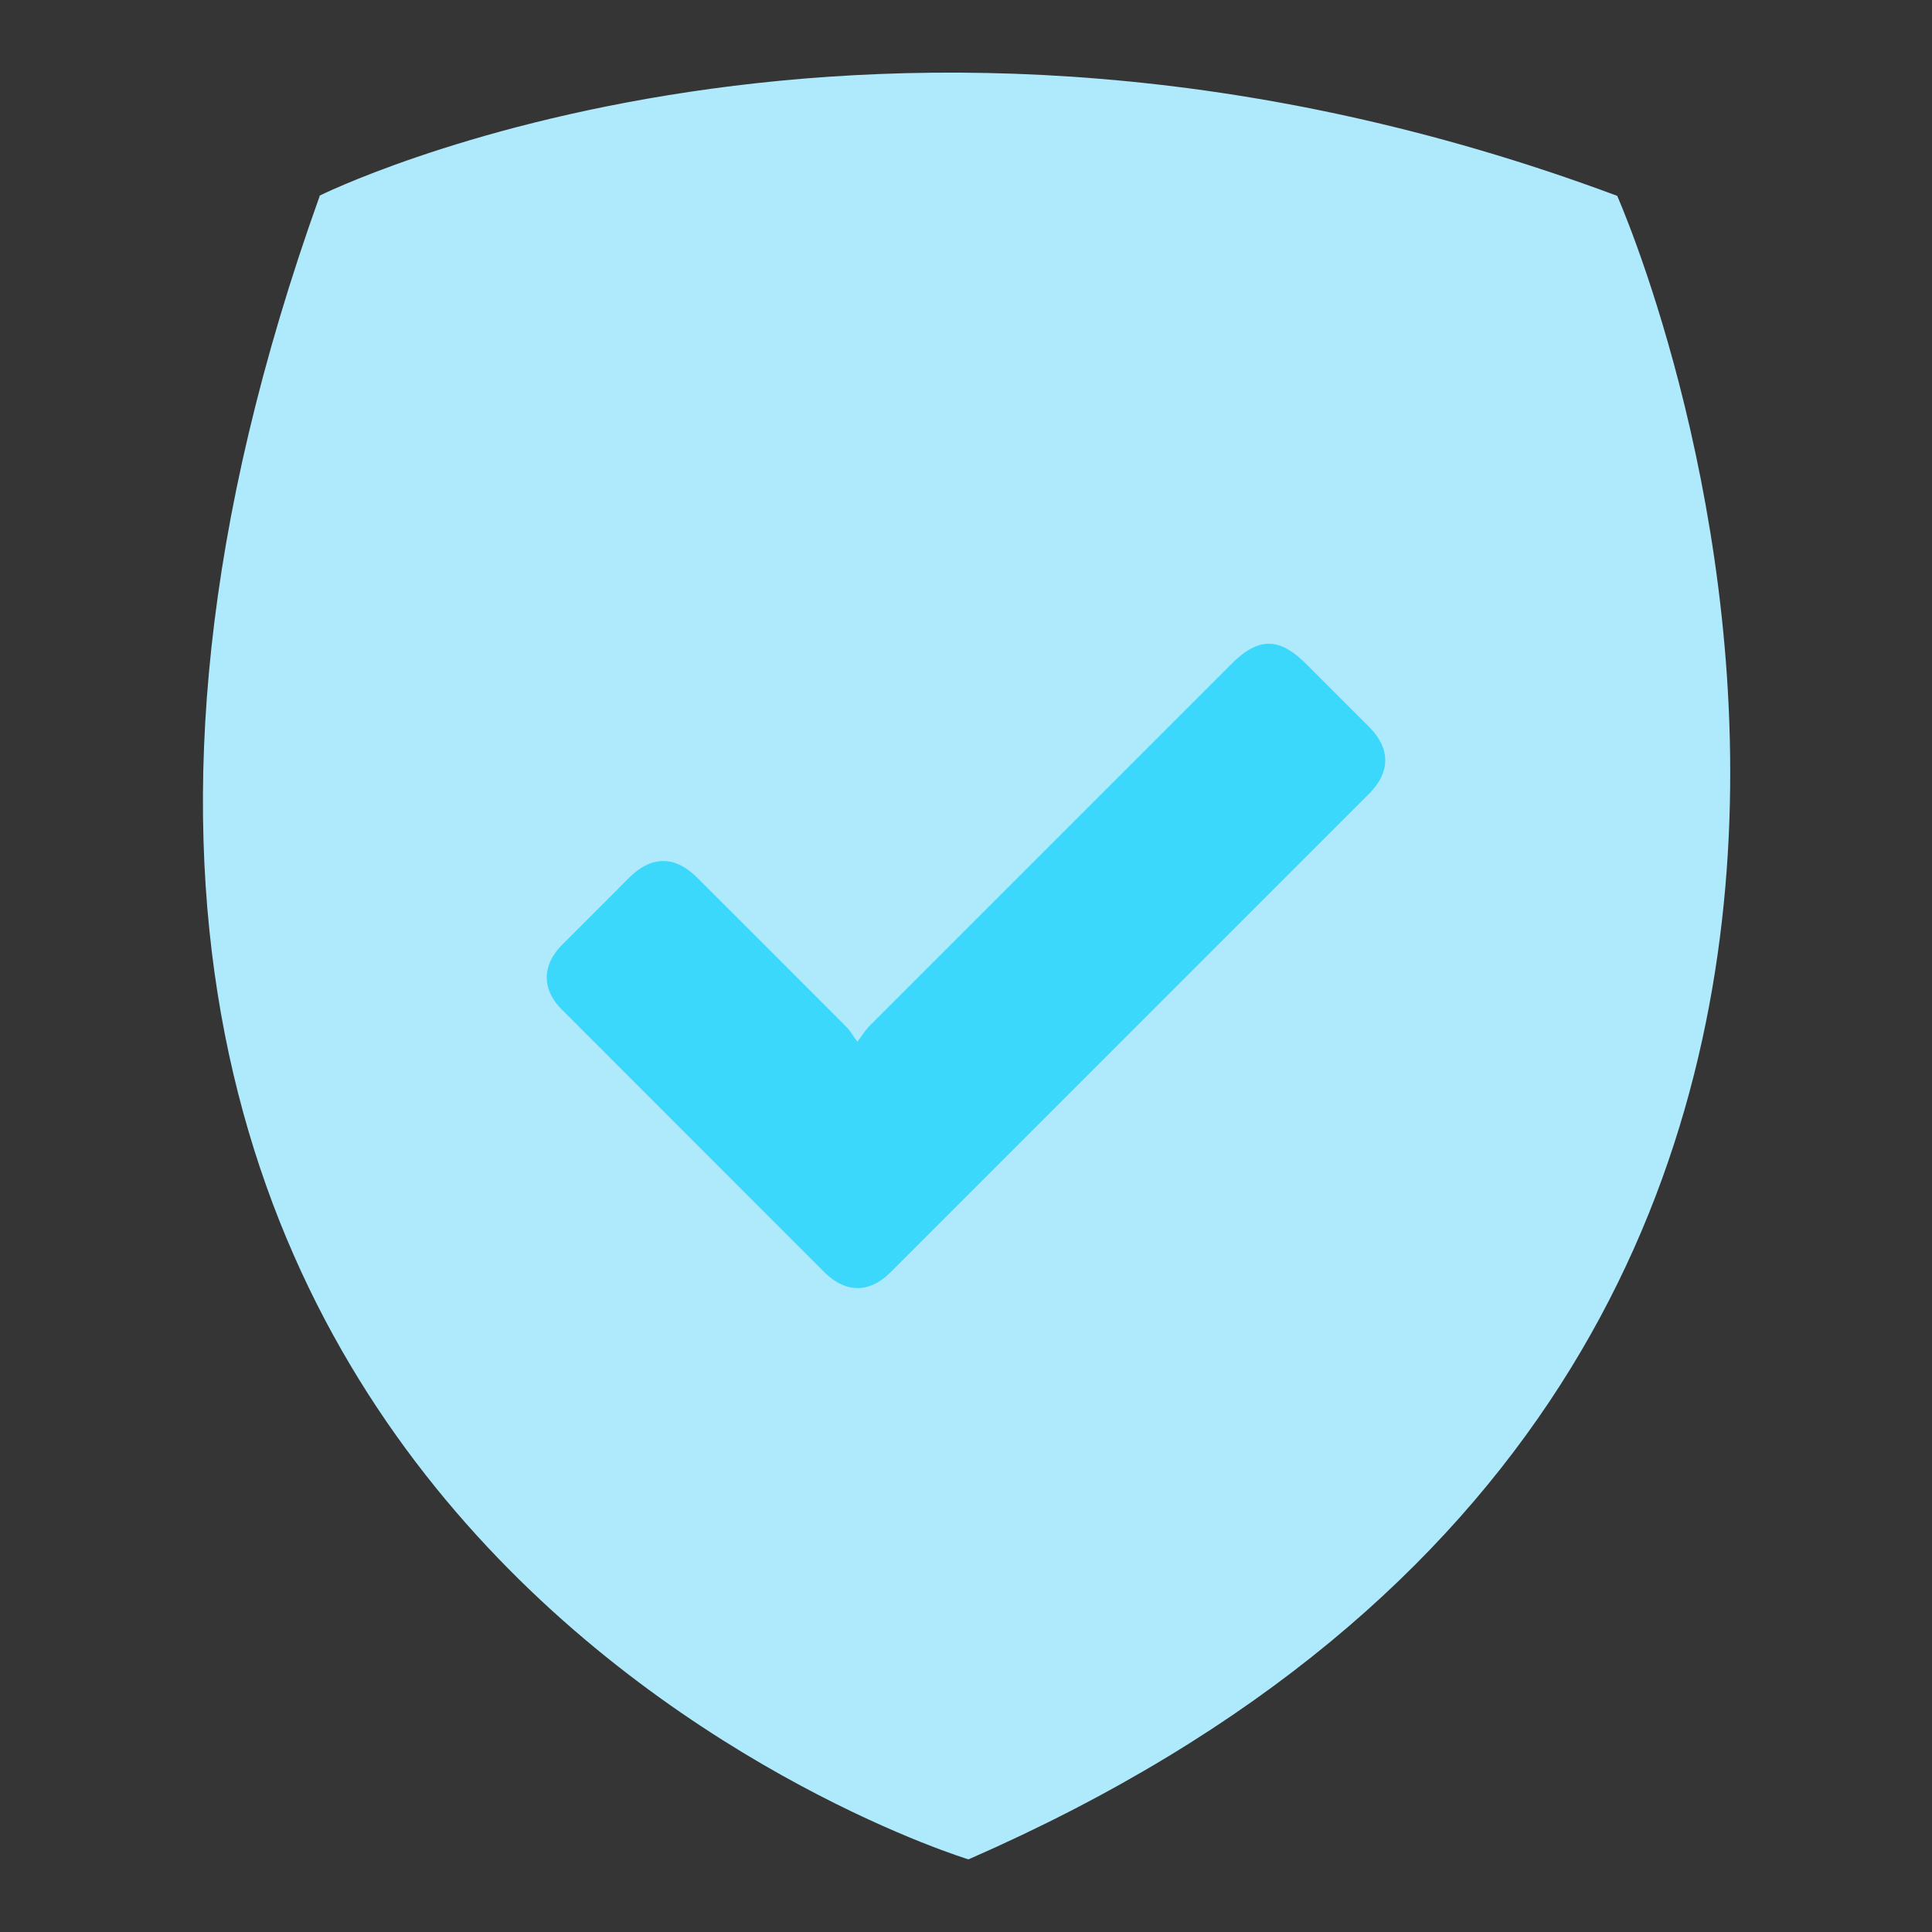
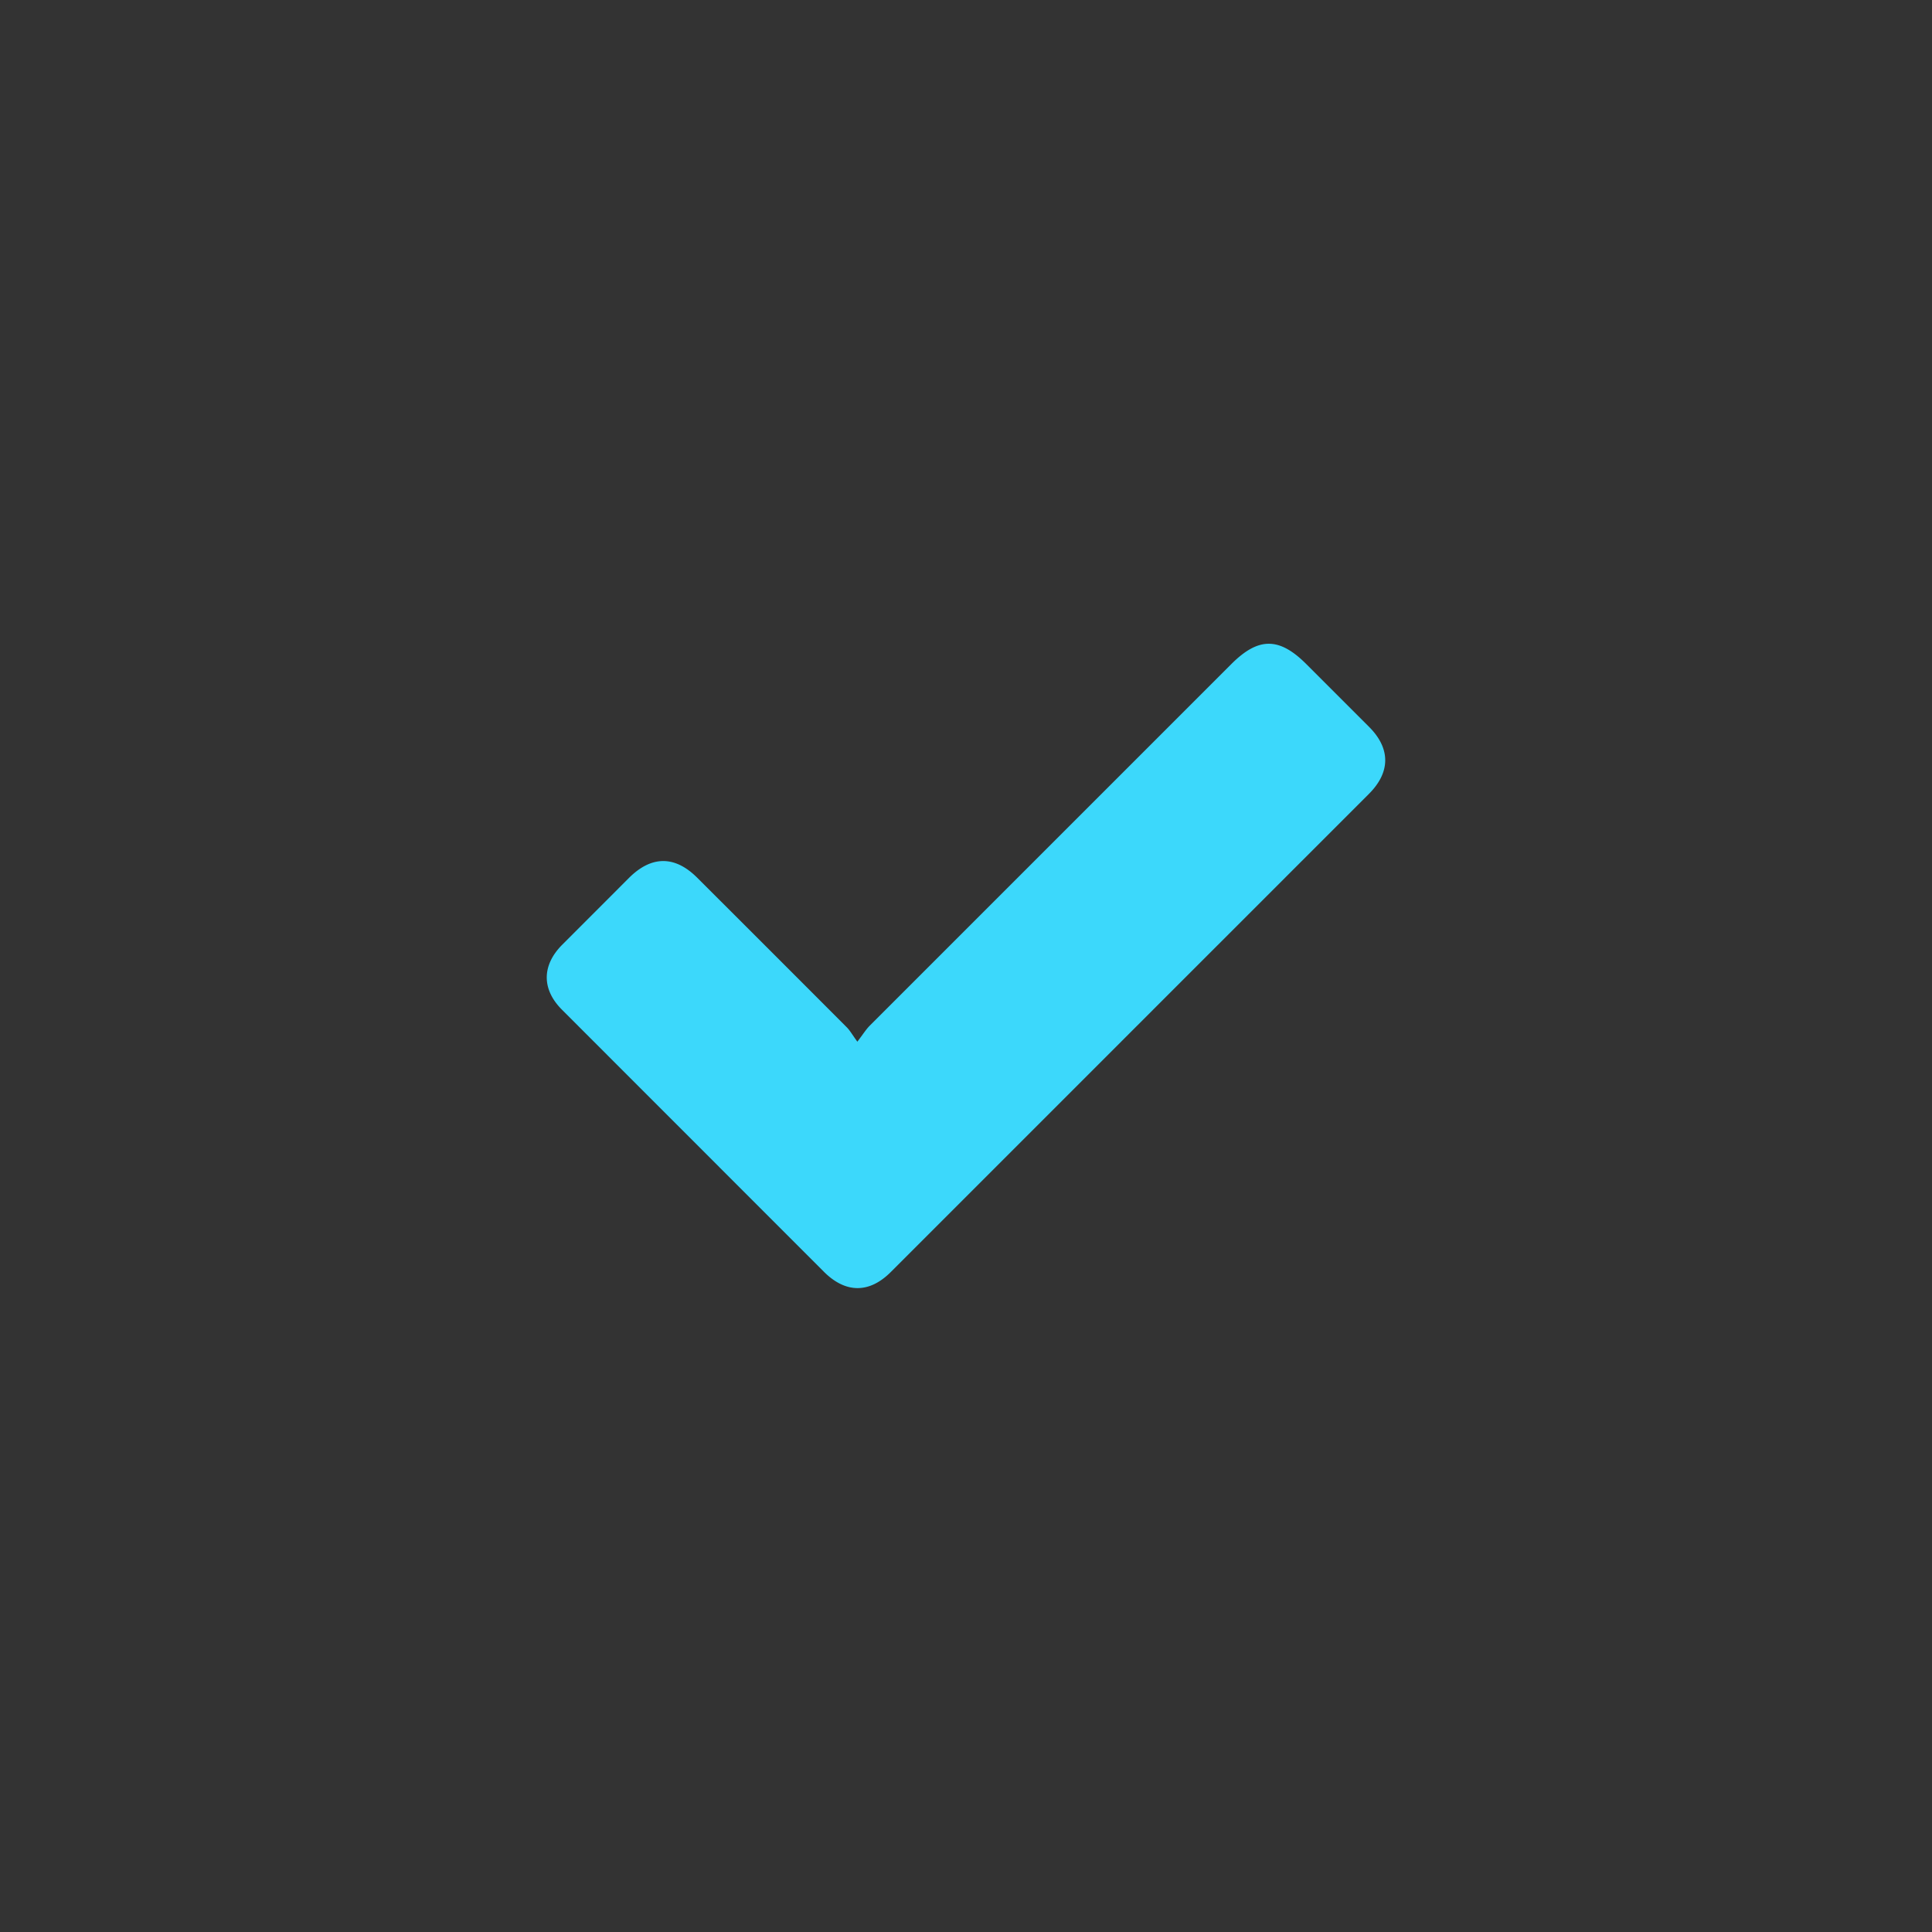
<svg xmlns="http://www.w3.org/2000/svg" width="32" height="32" fill-rule="evenodd">
  <rect width="100%" height="100%" fill="#333333" stroke="none" />
-   <path fill="#fff" fill-opacity=".01" d="M0 32h32V0H0z" />
-   <path fill="#aee9fc" d="M5.286 3.244s9.188-4.593 21.5 0c0 0 8.506 19.14-10.745 27.553 0 0-18.6-5.64-10.745-27.553" />
+   <path fill="#fff" fill-opacity=".01" d="M0 32V0H0z" />
  <path fill="#3cd8fb" d="M14.2 17.253c-.085-.117-.123-.187-.177-.24a1447.91 1447.91 0 0 0-2.479-2.479c-.366-.364-.753-.363-1.122.003l-1.117 1.118c-.333.34-.332.735.004 1.07l4.34 4.342c.358.356.75.358 1.106.001l7.92-7.92c.357-.358.358-.75.004-1.106l-1.052-1.052c-.445-.44-.788-.436-1.233.01l-5.993 5.993c-.058.06-.103.132-.2.26" />
</svg>